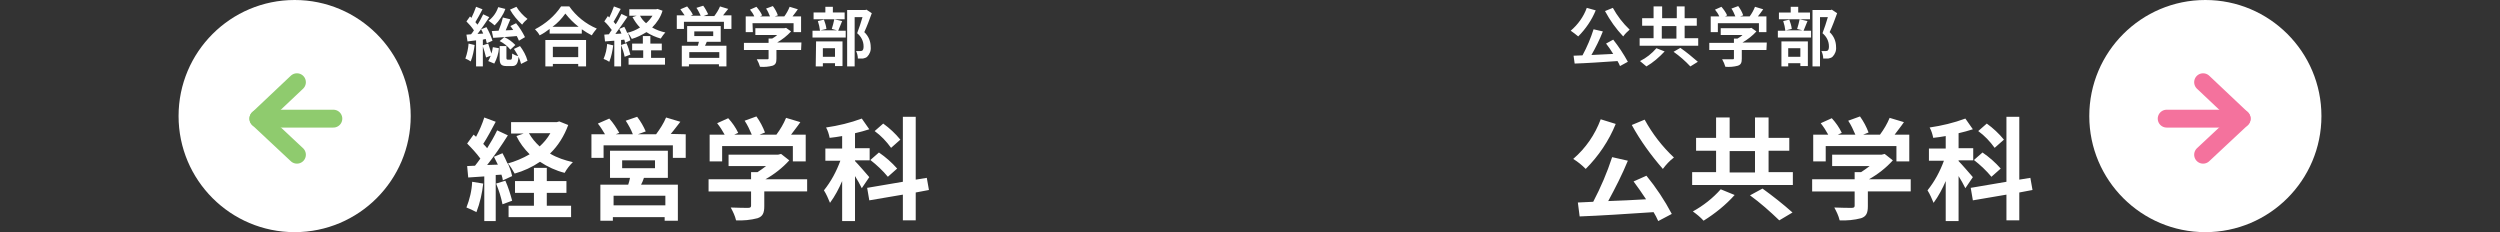
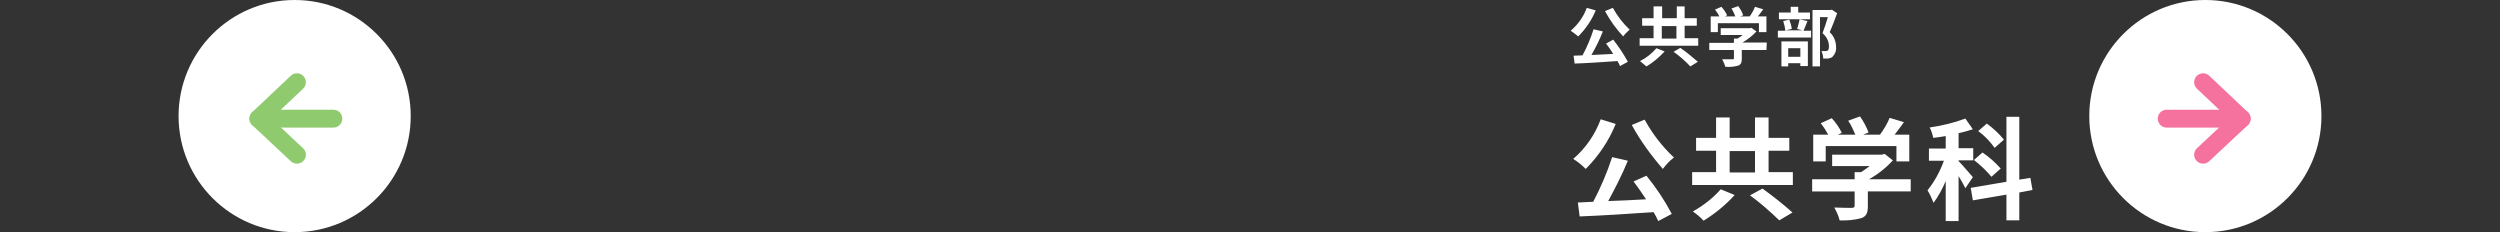
<svg xmlns="http://www.w3.org/2000/svg" version="1.1" id="レイヤー_1" x="0" y="0" viewBox="0 0 700 65" style="enable-background:new 0 0 700 65" xml:space="preserve">
  <rect x="0" y="0" width="700" height="65" fill="#333333" stroke="none" />
  <style>.st0{fill:#fff}.st1,.st2{fill:none;stroke:#f4729d;stroke-width:5;stroke-linecap:round}.st2{stroke:#8fcb6e}</style>
  <g id="typenav03" transform="translate(-50 -1057)">
    <g id="hum_ty03_nex">
      <g id="グループ_592" transform="translate(0 -10)">
-         <path id="パス_5814" class="st0" d="M499.4 1070.1c1.4 2.6 3.1 5 5.1 7.1.5-.7 1.1-1.3 1.8-1.9-1.9-1.8-3.5-3.9-4.7-6.1l-2.2.9zm-5.1-.9c-.9 2.5-2.5 4.7-4.5 6.4.7.5 1.4 1 2.1 1.6 2.1-2.1 3.8-4.6 4.9-7.3l-2.5-.7zm5.4 10c.7.9 1.4 1.9 2 2.9-2.1.1-4.2.2-6.1.3 1.2-2.1 2.3-4.3 3.2-6.6l-2.6-.6c-.8 2.5-1.8 4.9-3.1 7.3l-2.5.1.3 2.2c3.2-.1 7.7-.4 12-.7.3.5.5.9.7 1.4l2.2-1.2c-1.2-2.2-2.6-4.3-4.1-6.2l-2 1.1zm14.1 1.3c-1.3 1.5-2.8 2.7-4.6 3.6l1.8 1.5c1.9-1.1 3.6-2.6 5.1-4.2l-2.3-.9zm4.8 1c1.7 1.2 3.3 2.6 4.7 4.1l2.1-1.3c-1.6-1.4-3.2-2.7-4.9-3.9l-1.9 1.1zm-3.3-7.2h4.1v3.5h-4.1v-3.5zm6.4 3.4v-3.5h3.4v-2.1h-3.4v-3.3h-2.2v3.3h-4.1v-3.3H513v3.3h-3.2v2.1h3.2v3.5h-3.9v2.1h16.4v-2.1h-3.8zm9.3-4.2h11.5v2.5h2.1v-4.4h-2.4c.5-.6 1-1.3 1.5-2l-2.3-.7c-.4 1-.9 1.9-1.5 2.7h-2.7l.9-.3c-.3-.9-.8-1.8-1.4-2.6l-1.9.7c.5.7.8 1.5 1.1 2.2H533l.6-.3c-.4-.9-1-1.7-1.6-2.4l-1.8.8c.5.6.9 1.2 1.2 1.9H529v4.4h2v-2.5zm13.7 5.4h-6.8c1.4-.8 2.8-1.9 3.9-3.1l-1.4-1-.5.1h-8.1v1.9h6.1c-.4.4-.9.7-1.4 1h-1v1.2h-6.9v2h6.9v2.3c0 .3-.1.3-.5.3h-2.8c.4.7.7 1.4.9 2.1 1.2.1 2.4 0 3.5-.3.9-.3 1.1-.9 1.1-2v-2.4h6.9l.1-2.1zm12.1-8.4h-3.3v-1.6h-2.1v1.6h-3.3v1.9h8.7v-1.9zm-2.7 10v2.4h-3.4v-2.4h3.4zm-5.4 5.1h2v-.9h3.4v.8h2.1v-6.9h-7.4v7zm5.2-13.2c-.2.9-.4 1.8-.7 2.7l1.5.4H550l1.7-.4c-.1-.9-.4-1.8-.7-2.6l-1.7.4c.3.9.5 1.8.6 2.7h-2.1v1.9h9.3v-1.9H555c.3-.7.7-1.7 1.1-2.7l-2.2-.5zm9-2.7-.3.1h-5.1v15.8h2.1v-13.8h2.2c-.4 1.4-1 3.2-1.5 4.5 1.1.9 1.8 2.2 1.8 3.7 0 .6-.1 1-.4 1.2-.2.1-.4.1-.7.1h-1c.3.6.5 1.4.5 2.1h1.4c.4-.1.9-.2 1.2-.5.7-.7 1.1-1.7 1-2.7 0-1.6-.6-3.1-1.8-4.2.7-1.5 1.5-3.6 2.1-5.3l-1.5-1zm-56 32.3c2.4 4.4 5.4 8.5 8.7 12.3.9-1.2 1.9-2.3 3.1-3.2-3.3-3.1-6-6.6-8.2-10.6l-3.6 1.5zm-8.7-1.6c-1.6 4.3-4.2 8.1-7.7 11.1 1.3.8 2.4 1.7 3.5 2.8 3.6-3.6 6.5-7.9 8.4-12.6l-4.2-1.3zm9.2 17.4c1.1 1.5 2.4 3.3 3.5 5-3.6.2-7.2.4-10.6.5 2-3.7 3.9-7.4 5.5-11.3l-4.4-1c-1.4 4.3-3.2 8.5-5.3 12.5l-4.3.2.5 3.9c5.5-.2 13.3-.7 20.7-1.2.5.8.9 1.6 1.3 2.5l3.8-2c-2-3.8-4.4-7.4-7.1-10.7l-3.6 1.6zm24.4 2.2c-2.2 2.5-4.9 4.6-7.8 6.2 1.1.8 2.1 1.6 3 2.6 3.2-2 6.2-4.4 8.7-7.2l-3.9-1.6zm8.2 1.7c2.9 2.1 5.6 4.5 8.2 7l3.7-2.2c-2.7-2.4-5.5-4.6-8.4-6.7l-3.5 1.9zm-5.7-12.4h7.1v6h-7.1v-6zm10.9 5.9v-6h5.8v-3.6h-5.8v-5.7h-3.8v5.7h-7.1v-5.7h-3.8v5.7h-5.6v3.6h5.6v6h-6.7v3.6H552v-3.6h-6.8zm16.1-7.3H581v4.3h3.6v-7.5h-4.1c.8-1.1 1.8-2.3 2.6-3.5l-4-1.2c-.7 1.7-1.6 3.2-2.7 4.7h-4.7l1.5-.6c-.6-1.6-1.4-3.1-2.4-4.5l-3.3 1.2c.8 1.2 1.4 2.5 2 3.9h-4.9l1.1-.5c-.7-1.5-1.7-2.9-2.8-4.1l-3.1 1.4c.8 1 1.5 2.1 2.1 3.2h-4.2v7.5h3.5v-4.3zm23.7 9.3h-11.7c2.5-1.4 4.8-3.2 6.7-5.3l-2.3-1.8-.8.2H563v3.2h10.5c-.8.6-1.6 1.2-2.4 1.7h-1.8v2h-11.9v3.4h11.9v4c0 .4-.2.6-.8.6-.6 0-2.9 0-4.9-.1.6 1.1 1.2 2.3 1.5 3.6 2 .1 4.1-.1 6-.6 1.5-.5 1.9-1.5 1.9-3.4v-4.1h12v-3.4zm26.1-11.1c-1.4-1.7-3-3.2-4.8-4.5l-2.4 2.1c1.8 1.3 3.3 2.9 4.6 4.7l2.6-2.3zm-.9 8.1c-1.5-1.7-3.2-3.2-5.1-4.5l-2.4 2.1c1.8 1.4 3.5 3 4.9 4.7l2.6-2.3zm-7.8 2.4c-.6-.7-3.1-3.6-4-4.5v-.2h4.1v-3.4h-4.1v-4.2c1.4-.3 2.7-.7 4-1.1l-2.1-3c-3.2 1.2-6.6 2-10 2.5.5.9.8 1.9 1 2.9 1.1-.1 2.3-.3 3.5-.5v3.5h-4.7v3.4h4.2c-1.1 3-2.6 5.8-4.6 8.3.7 1.1 1.2 2.3 1.7 3.5 1.4-1.9 2.5-4 3.4-6.1v11.2h3.6v-12.6c.7 1.1 1.3 2.2 1.9 3.4l2.1-3.1zm16.7 3.6-.6-3.4-3.1.5v-17.6h-3.6v18.2l-10 1.7.6 3.5 9.4-1.6v7.2h3.6v-7.8l3.7-.7z" />
+         <path id="パス_5814" class="st0" d="M499.4 1070.1c1.4 2.6 3.1 5 5.1 7.1.5-.7 1.1-1.3 1.8-1.9-1.9-1.8-3.5-3.9-4.7-6.1l-2.2.9zm-5.1-.9c-.9 2.5-2.5 4.7-4.5 6.4.7.5 1.4 1 2.1 1.6 2.1-2.1 3.8-4.6 4.9-7.3l-2.5-.7zm5.4 10c.7.9 1.4 1.9 2 2.9-2.1.1-4.2.2-6.1.3 1.2-2.1 2.3-4.3 3.2-6.6l-2.6-.6c-.8 2.5-1.8 4.9-3.1 7.3l-2.5.1.3 2.2c3.2-.1 7.7-.4 12-.7.3.5.5.9.7 1.4l2.2-1.2c-1.2-2.2-2.6-4.3-4.1-6.2l-2 1.1zm14.1 1.3c-1.3 1.5-2.8 2.7-4.6 3.6l1.8 1.5c1.9-1.1 3.6-2.6 5.1-4.2l-2.3-.9zm4.8 1c1.7 1.2 3.3 2.6 4.7 4.1l2.1-1.3c-1.6-1.4-3.2-2.7-4.9-3.9l-1.9 1.1zm-3.3-7.2h4.1v3.5h-4.1v-3.5zm6.4 3.4v-3.5h3.4v-2.1h-3.4v-3.3h-2.2v3.3h-4.1v-3.3H513v3.3h-3.2v2.1h3.2v3.5h-3.9v2.1h16.4v-2.1h-3.8zm9.3-4.2h11.5v2.5h2.1v-4.4h-2.4c.5-.6 1-1.3 1.5-2l-2.3-.7c-.4 1-.9 1.9-1.5 2.7h-2.7l.9-.3c-.3-.9-.8-1.8-1.4-2.6l-1.9.7c.5.7.8 1.5 1.1 2.2H533l.6-.3c-.4-.9-1-1.7-1.6-2.4l-1.8.8c.5.6.9 1.2 1.2 1.9H529v4.4h2v-2.5zm13.7 5.4h-6.8c1.4-.8 2.8-1.9 3.9-3.1l-1.4-1-.5.1h-8.1v1.9h6.1c-.4.4-.9.7-1.4 1h-1v1.2h-6.9v2h6.9v2.3c0 .3-.1.3-.5.3h-2.8c.4.7.7 1.4.9 2.1 1.2.1 2.4 0 3.5-.3.9-.3 1.1-.9 1.1-2v-2.4h6.9l.1-2.1zm12.1-8.4h-3.3v-1.6h-2.1v1.6h-3.3v1.9h8.7v-1.9zm-2.7 10v2.4h-3.4v-2.4h3.4zm-5.4 5.1h2v-.9h3.4v.8h2.1v-6.9h-7.4v7zm5.2-13.2c-.2.9-.4 1.8-.7 2.7l1.5.4H550l1.7-.4c-.1-.9-.4-1.8-.7-2.6l-1.7.4c.3.9.5 1.8.6 2.7h-2.1v1.9h9.3v-1.9H555c.3-.7.7-1.7 1.1-2.7l-2.2-.5zm9-2.7-.3.1h-5.1v15.8h2.1v-13.8h2.2c-.4 1.4-1 3.2-1.5 4.5 1.1.9 1.8 2.2 1.8 3.7 0 .6-.1 1-.4 1.2-.2.1-.4.1-.7.1h-1c.3.6.5 1.4.5 2.1h1.4c.4-.1.9-.2 1.2-.5.7-.7 1.1-1.7 1-2.7 0-1.6-.6-3.1-1.8-4.2.7-1.5 1.5-3.6 2.1-5.3l-1.5-1zm-56 32.3c2.4 4.4 5.4 8.5 8.7 12.3.9-1.2 1.9-2.3 3.1-3.2-3.3-3.1-6-6.6-8.2-10.6l-3.6 1.5zm-8.7-1.6c-1.6 4.3-4.2 8.1-7.7 11.1 1.3.8 2.4 1.7 3.5 2.8 3.6-3.6 6.5-7.9 8.4-12.6l-4.2-1.3zm9.2 17.4c1.1 1.5 2.4 3.3 3.5 5-3.6.2-7.2.4-10.6.5 2-3.7 3.9-7.4 5.5-11.3l-4.4-1c-1.4 4.3-3.2 8.5-5.3 12.5l-4.3.2.5 3.9c5.5-.2 13.3-.7 20.7-1.2.5.8.9 1.6 1.3 2.5l3.8-2c-2-3.8-4.4-7.4-7.1-10.7l-3.6 1.6zm24.4 2.2c-2.2 2.5-4.9 4.6-7.8 6.2 1.1.8 2.1 1.6 3 2.6 3.2-2 6.2-4.4 8.7-7.2l-3.9-1.6zm8.2 1.7c2.9 2.1 5.6 4.5 8.2 7l3.7-2.2c-2.7-2.4-5.5-4.6-8.4-6.7l-3.5 1.9zm-5.7-12.4h7.1v6h-7.1v-6zm10.9 5.9v-6h5.8v-3.6h-5.8v-5.7h-3.8v5.7h-7.1v-5.7h-3.8v5.7h-5.6v3.6h5.6v6h-6.7v3.6H552v-3.6h-6.8zm16.1-7.3H581v4.3h3.6v-7.5h-4.1c.8-1.1 1.8-2.3 2.6-3.5l-4-1.2c-.7 1.7-1.6 3.2-2.7 4.7h-4.7l1.5-.6c-.6-1.6-1.4-3.1-2.4-4.5l-3.3 1.2c.8 1.2 1.4 2.5 2 3.9h-4.9l1.1-.5c-.7-1.5-1.7-2.9-2.8-4.1l-3.1 1.4c.8 1 1.5 2.1 2.1 3.2h-4.2v7.5h3.5v-4.3zm23.7 9.3h-11.7c2.5-1.4 4.8-3.2 6.7-5.3l-2.3-1.8-.8.2H563v3.2h10.5c-.8.6-1.6 1.2-2.4 1.7h-1.8v2h-11.9v3.4h11.9v4c0 .4-.2.6-.8.6-.6 0-2.9 0-4.9-.1.6 1.1 1.2 2.3 1.5 3.6 2 .1 4.1-.1 6-.6 1.5-.5 1.9-1.5 1.9-3.4v-4.1h12v-3.4zm26.1-11.1c-1.4-1.7-3-3.2-4.8-4.5l-2.4 2.1c1.8 1.3 3.3 2.9 4.6 4.7zm-.9 8.1c-1.5-1.7-3.2-3.2-5.1-4.5l-2.4 2.1c1.8 1.4 3.5 3 4.9 4.7l2.6-2.3zm-7.8 2.4c-.6-.7-3.1-3.6-4-4.5v-.2h4.1v-3.4h-4.1v-4.2c1.4-.3 2.7-.7 4-1.1l-2.1-3c-3.2 1.2-6.6 2-10 2.5.5.9.8 1.9 1 2.9 1.1-.1 2.3-.3 3.5-.5v3.5h-4.7v3.4h4.2c-1.1 3-2.6 5.8-4.6 8.3.7 1.1 1.2 2.3 1.7 3.5 1.4-1.9 2.5-4 3.4-6.1v11.2h3.6v-12.6c.7 1.1 1.3 2.2 1.9 3.4l2.1-3.1zm16.7 3.6-.6-3.4-3.1.5v-17.6h-3.6v18.2l-10 1.7.6 3.5 9.4-1.6v7.2h3.6v-7.8l3.7-.7z" />
        <g id="グループ_221" transform="translate(585 1067)">
          <circle id="楕円形_8" class="st0" cx="82.5" cy="32.5" r="32.5" />
          <g id="グループ_220" transform="translate(21.667 23.021)">
            <path id="線_9" class="st1" d="M50 10.2h20.3" />
            <path id="線_10" class="st1" d="M60.2 0 71 10.2" />
            <path id="線_23" class="st1" d="M71 10.2 60.2 20.3" />
          </g>
        </g>
      </g>
    </g>
    <g id="hum_ty03_pre">
      <g id="グループ_589" transform="translate(0 -10)">
-         <path id="パス_5815" class="st0" d="M192.8 1069.7c.9 1.6 2.1 3 3.4 4.2.4-.6.9-1.1 1.5-1.6-1.2-.9-2.3-2.1-3.1-3.4l-1.8.8zm4.2 7.7c-.7-1.4-1.5-2.7-2.5-3.9l-1.6.8c.3.3.5.7.8 1.1l-2.1.1c.4-1 .9-2.1 1.3-3.1l-2.1-.5c-.3 1.3-.7 2.5-1.2 3.7-.7 0-1.4.1-1.9.1l.4 1.9c1.8-.1 4.2-.3 6.6-.5.2.4.4.8.6 1.3l1.7-1zm-7.1 1.1c1.2.6 2.2 1.4 3 2.4l1.4-1.3c-.9-.9-1.9-1.7-3.1-2.2l-1.3 1.1zm-.4-9.5c-.5 1.5-1.4 2.8-2.7 3.8.6.4 1.1.8 1.7 1.3 1.3-1.3 2.4-2.9 3-4.6l-2-.5zm-8.3 10.2c-.1 1.4-.4 2.8-.9 4.2.5.2 1.1.5 1.5.8.6-1.5.9-3.1 1.1-4.6l-1.7-.4zm4.8-1.3.3 1.2 1.6-.7c-.4-1.3-1-2.6-1.7-3.8l-1.5.6c.2.4.4.7.6 1.2l-1.6.1c1.1-1.4 2.3-3.2 3.3-4.7l-1.7-.8c-.5 1-1 2-1.6 2.9-.2-.2-.4-.5-.6-.7.6-1 1.4-2.4 2-3.6l-1.8-.7c-.4 1.1-.8 2.1-1.3 3.1l-.4-.4-1 1.4c.8.8 1.5 1.6 2.1 2.5-.3.4-.5.8-.8 1.1l-1.3.1.3 1.9 2.4-.3v7.3h1.9v-7.5l.8-.2zm-.9 1.8c.4 1.1.7 2.2 1 3.4l1.3-.5c-.2.5-.4 1-.7 1.5l1.7.7c.7-1.3 1.2-2.8 1.3-4.3l-1.7-.3c-.1.6-.2 1.2-.4 1.8-.3-1-.6-1.9-.9-2.8l-1.6.5zm8.8 1c.4.6.8 1.3 1.2 2-.6-.1-1.2-.4-1.7-.7 0 1.5-.1 1.7-.4 1.7h-.8c-.3 0-.4-.1-.4-.5v-3.3h-1.9v3.3c0 1.7.3 2.3 2 2.3h1.4c1.2 0 1.7-.5 1.9-2.6.3.6.5 1.3.7 2l1.8-.9c-.4-1.5-1.2-2.9-2.1-4.1l-1.7.8zm18-.6v2.9h-7.1v-2.9h7.1zm-9.2 5.5h2.1v-.7h7.1v.7h2.2v-7.4h-11.4v7.4zm2-11.1c1.4-1 2.6-2.3 3.6-3.7 1.1 1.4 2.3 2.6 3.7 3.7h-7.3zm2.4-5.7c-1.8 2.7-4.4 4.9-7.3 6.4.5.5 1 1.1 1.3 1.7 1-.5 1.9-1.1 2.8-1.8v1.3h9v-1.2c.9.6 1.8 1.2 2.8 1.7.4-.7.9-1.3 1.4-1.9-3.1-1.3-5.8-3.5-7.7-6.2h-2.3zm12.9 10.5c-.1 1.4-.4 2.8-1 4.2.6.2 1.1.5 1.6.8.6-1.5.9-3.1 1.1-4.6l-1.7-.4zm3.9.3c.4 1.1.8 2.2 1 3.3l1.6-.6c-.3-1.1-.6-2.2-1.1-3.2l-1.5.5zm8.2 1.5h3.2v-1.9h-3.2v-2.1H230v2.1h-3v1.9h3.1v2.1H226v1.9h10.2v-1.9h-3.9v-2.1zm.6-9.7c-.5.8-1.1 1.5-1.8 2.1-.7-.6-1.3-1.3-1.7-2.1h3.5zm1.4-1.9-.4.1h-7.5v1.8h2.1l-1.2.4c.6 1.1 1.3 2.1 2.1 2.9-1.1.7-2.3 1.2-3.6 1.5-.2-.6-.5-1.1-.8-1.7l-1.4.6c.2.4.4.8.6 1.3l-1.7.1c1.1-1.5 2.4-3.3 3.4-4.8l-1.7-.8c-.5 1-1 2-1.6 2.9-.2-.2-.4-.5-.6-.7.6-1 1.4-2.4 2-3.6l-1.9-.7c-.4 1.1-.8 2.1-1.3 3.1l-.4-.4-1 1.5c.8.7 1.5 1.6 2.1 2.4-.3.4-.6.8-.8 1.2l-1.3.1.2 1.9 2.6-.2v7.2h1.9v-7.4l.9-.1c.1.3.2.6.2.9l1.5-.7c-.2-.7-.4-1.4-.7-2.1.4.5.8 1.1 1.1 1.7 1.4-.4 2.8-1.1 4.1-1.9 1.2.8 2.6 1.4 4 1.8.4-.6.8-1.2 1.3-1.7-1.3-.3-2.5-.7-3.7-1.4 1.3-1.3 2.4-2.9 2.9-4.7l-1.4-.5zm17.3 13.7H243v-1.6h8.4v1.6zm-7-7.4h5.3v1.3h-5.3v-1.3zm7.4 2.9v-4.4h-9.4v4.4h3.3c-.1.4-.2.7-.3 1.1h-4.5v5.8h2v-.6h8.4v.6h2.1v-5.8h-6c.2-.3.3-.7.5-1.1h3.9zm.5-7.2c.5-.6 1-1.3 1.6-2l-2.3-.7c-.4 1-1 1.9-1.6 2.7h-3l1.3-.5c-.4-.8-.8-1.6-1.4-2.4l-1.9.6c.5.7.8 1.4 1.2 2.2h-2.8l.6-.3c-.4-.8-1-1.6-1.6-2.3l-1.9.8c.4.6.8 1.1 1.2 1.7h-2.2v3.8h2v-2h11.2v2h2.1v-3.8h-2.5zm8.4 2h11.5v2.5h2.1v-4.4h-2.4c.5-.6 1-1.3 1.5-2l-2.3-.7c-.4 1-.9 1.9-1.5 2.7h-2.7l.9-.3c-.3-.9-.8-1.8-1.4-2.6l-1.9.7c.5.7.8 1.5 1.1 2.2h-2.8l.6-.3c-.4-.9-1-1.7-1.6-2.4l-1.8.8c.5.6.9 1.2 1.2 1.9h-2.4v4.4h2l-.1-2.5zm13.7 5.4h-6.8c1.4-.8 2.8-1.9 3.9-3.1l-1.4-1-.5.1h-8.1v1.9h6.1c-.4.4-.9.7-1.4 1h-1v1.2h-6.9v2h6.9v2.3c0 .3-.1.3-.5.3h-2.8c.4.7.7 1.4.9 2.1 1.2.1 2.4 0 3.5-.3.9-.3 1.1-.9 1.1-2v-2.4h6.9l.1-2.1zm12.1-8.4h-3.3v-1.6h-2.1v1.6h-3.3v1.9h8.7v-1.9zm-2.7 10v2.4h-3.4v-2.4h3.4zm-5.4 5.1h2v-.9h3.4v.8h2.1v-6.9h-7.4l-.1 7zm5.2-13.2c-.2.9-.4 1.8-.7 2.7l1.5.4h-4.7l1.7-.4c-.1-.9-.4-1.8-.7-2.6l-1.7.4c.3.9.5 1.8.6 2.7h-2.1v1.9h9.3v-1.9h-2.1c.3-.7.7-1.7 1.1-2.7l-2.2-.5zm9-2.7-.3.1h-5.1v15.8h2.1v-13.8h2.2c-.4 1.4-1 3.2-1.5 4.5 1.1.9 1.8 2.2 1.8 3.7 0 .6-.1 1-.4 1.2-.2.1-.4.1-.7.1h-1c.3.6.5 1.4.5 2.1h1.4c.4-.1.9-.2 1.2-.5.7-.7 1.1-1.7 1-2.7 0-1.6-.6-3.1-1.8-4.2.7-1.5 1.5-3.6 2.1-5.3l-1.5-1zm-110.4 48.2c-.1 2.5-.7 4.9-1.6 7.2 1 .4 1.9.8 2.8 1.3 1-2.6 1.6-5.3 1.9-8l-3.1-.5zm6.7.5c.8 1.9 1.4 3.8 1.8 5.8l2.7-1c-.5-1.9-1.1-3.8-1.9-5.6l-2.6.8zm14.2 2.6h5.5v-3.3h-5.5v-3.7h-3.6v3.7h-5.3v3.3h5.3v3.6h-7.1v3.2h17.5v-3.2h-6.8v-3.6zm1-16.7c-.8 1.4-1.8 2.6-3 3.7-1.2-1.1-2.2-2.3-3-3.7h6zm2.5-3.3-.7.2h-12.8v3.2h3.5l-2 .7c.9 1.9 2.2 3.6 3.7 5.1-1.9 1.1-4 2-6.2 2.6-.4-1-.9-1.9-1.4-2.9l-2.4 1c.4.7.7 1.5 1.1 2.2l-3 .1c2-2.5 4.1-5.6 5.8-8.3l-3-1.4c-.8 1.7-1.8 3.4-2.8 5-.3-.4-.7-.8-1.1-1.2 1.1-1.7 2.4-4.1 3.5-6.2l-3.2-1.2c-.6 1.9-1.4 3.7-2.3 5.4-.2-.2-.5-.4-.7-.6l-1.8 2.5c1.3 1.3 2.6 2.7 3.7 4.2-.5.7-1 1.4-1.5 2l-2.2.1.3 3.2 4.5-.3v12.5h3.2V1116l1.6-.1c.2.5.3 1 .4 1.6l2.6-1.2c-.3-1.3-.7-2.5-1.3-3.7.8.9 1.4 1.9 2 3 2.5-.7 4.9-1.8 7.1-3.3 2.1 1.4 4.5 2.5 6.9 3.1.6-1.1 1.4-2.1 2.3-3-2.2-.5-4.4-1.2-6.4-2.4 2.3-2.2 4-5 5.1-8l-2.5-1zm29.7 23.5h-14.5v-2.7h14.5v2.7zm-12.1-12.6h9.2v2.2h-9.2v-2.2zm12.8 4.9v-7.6h-16.2v7.6h5.6c-.1.6-.3 1.3-.5 1.9h-7.8v10.1h3.5v-1h14.5v1h3.7v-10.1h-10.3c.3-.6.6-1.2.8-1.9h6.7zm.8-12.3c.9-1 1.8-2.3 2.7-3.4l-4-1.2c-.7 1.7-1.7 3.2-2.8 4.7h-5.1l2.2-.8c-.6-1.4-1.4-2.8-2.4-4.1l-3.2 1.1c.8 1.2 1.5 2.5 2 3.8h-4.8l1-.4c-.8-1.4-1.7-2.8-2.8-4l-3.2 1.4c.8 1 1.4 2 2 3h-3.8v6.6h3.4v-3.5h19.4v3.5h3.6v-6.6l-4.2-.1zm14.5 3.4H272v4.3h3.6v-7.5h-4.1c.8-1.1 1.8-2.3 2.6-3.5l-4-1.2c-.7 1.7-1.6 3.2-2.7 4.7h-4.7l1.5-.6c-.6-1.6-1.4-3.1-2.4-4.5l-3.3 1.2c.8 1.2 1.4 2.5 2 3.9h-4.9l1.1-.5c-.7-1.5-1.7-2.9-2.8-4.1l-3.1 1.4c.8 1 1.5 2.1 2.1 3.2h-4.2v7.5h3.5v-4.3zm23.7 9.3h-11.7c2.5-1.4 4.8-3.2 6.7-5.3l-2.3-1.8-.8.2H254v3.2h10.5c-.8.6-1.6 1.2-2.4 1.7h-1.8v2h-11.9v3.4h11.9v4c0 .4-.2.6-.8.6-.6 0-2.9 0-4.9-.1.6 1.1 1.2 2.3 1.5 3.6 2 .1 4.1-.1 6-.6 1.5-.5 1.9-1.5 1.9-3.4v-4.1h12v-3.4zm26.1-11.1c-1.4-1.7-3-3.2-4.8-4.5l-2.4 2.1c1.8 1.3 3.3 2.9 4.6 4.7l2.6-2.3zm-.9 8.1c-1.5-1.7-3.2-3.2-5.1-4.5l-2.4 2.1c1.8 1.4 3.5 3 4.9 4.7l2.6-2.3zm-7.8 2.4c-.6-.7-3.1-3.6-4-4.5v-.2h4.1v-3.4h-4.1v-4.2c1.4-.3 2.7-.7 4-1.1l-2.1-3c-3.2 1.2-6.6 2-10 2.5.5.9.8 1.9 1 2.9 1.1-.1 2.3-.3 3.5-.5v3.5h-4.7v3.4h4.2c-1.1 3-2.6 5.8-4.6 8.3.7 1.1 1.2 2.3 1.7 3.5 1.4-1.9 2.5-4 3.4-6.1v11.2h3.6v-12.6c.7 1.1 1.3 2.2 1.9 3.4l2.1-3.1zm16.7 3.6-.6-3.4-3.1.5v-17.6h-3.6v18.2l-10 1.7.6 3.5 9.4-1.6v7.2h3.6v-7.8l3.7-.7z" />
        <g id="グループ_528" transform="translate(50 1067)">
          <circle id="楕円形_8-2" class="st0" cx="82.5" cy="32.5" r="32.5" />
          <g id="グループ_220-2" transform="translate(22.344 23.02)">
            <path id="線_9-2" class="st2" d="M71 10.2H50.7" />
            <path id="線_10-2" class="st2" d="M60.8 0 50 10.2" />
            <path id="線_23-2" class="st2" d="m50 10.2 10.8 10.1" />
          </g>
        </g>
      </g>
    </g>
  </g>
</svg>